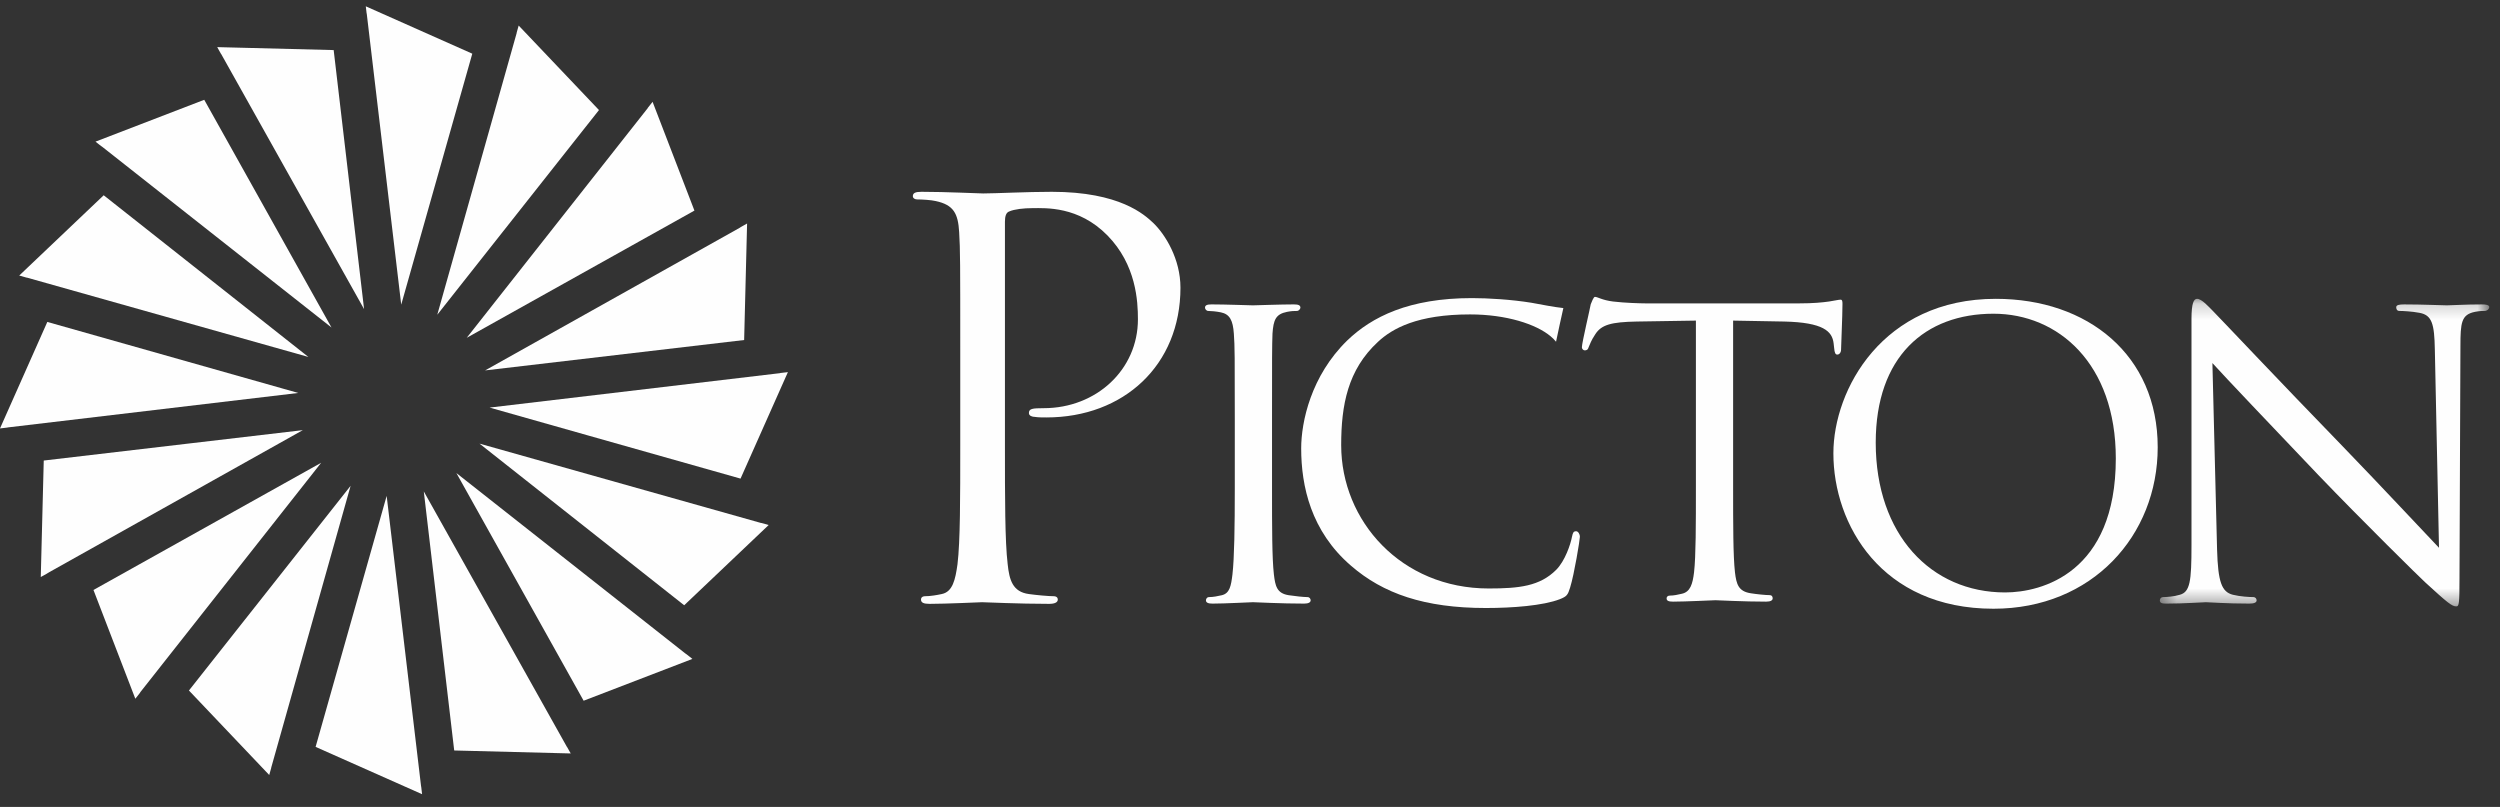
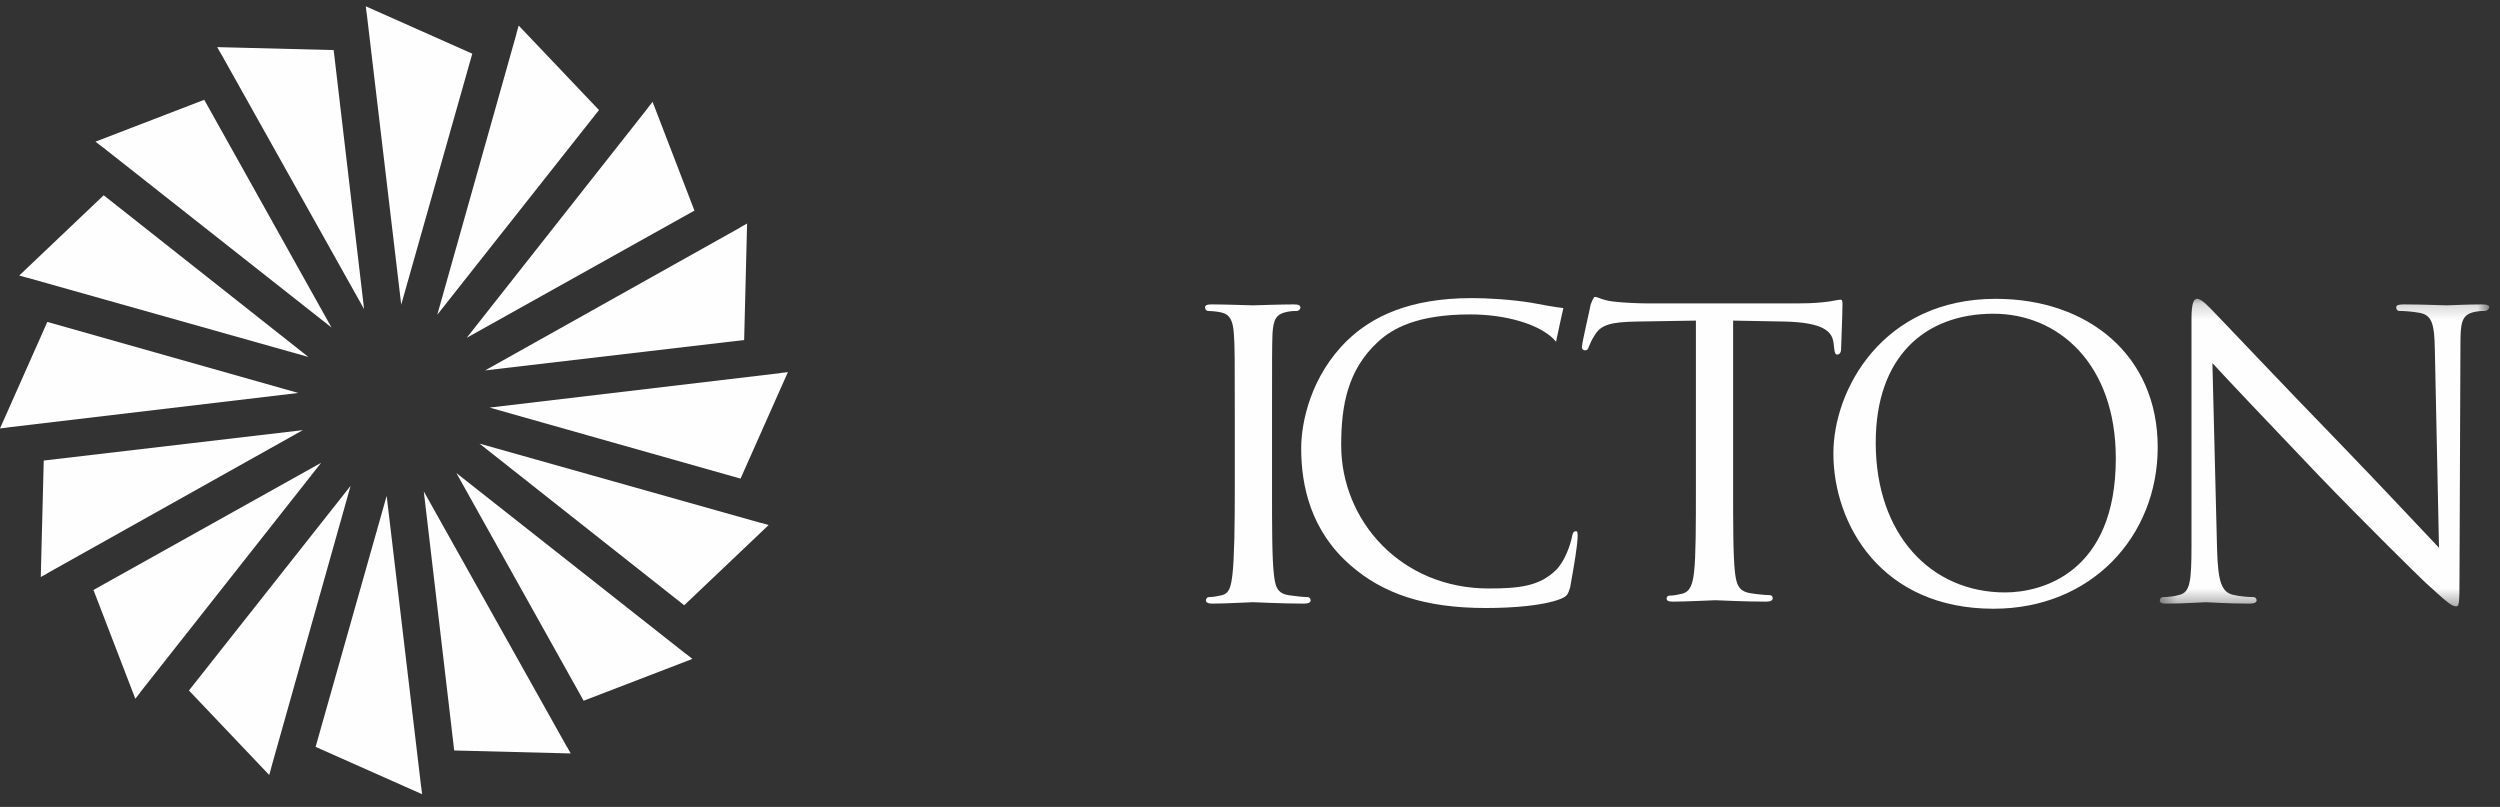
<svg xmlns="http://www.w3.org/2000/svg" xmlns:xlink="http://www.w3.org/1999/xlink" width="158px" height="51px" viewBox="0 0 158 51" version="1.1">
  <rect x="0" y="0" width="158" height="51" fill="#333333" stroke="none" />
  <title>083C902A-3EE4-4207-B264-E256135D2300</title>
  <desc>Created with sketchtool.</desc>
  <defs>
    <polygon id="path-1" points="0.421 0.193 21.242 0.193 21.242 19.631 0.421 19.631" />
  </defs>
  <g id="T1.-Home" stroke="none" stroke-width="1" fill="none" fill-rule="evenodd">
    <g id="[Picton]-Home-1366" transform="translate(-52, -19)">
      <g id="Headers/Option-1---Simple/Dark-on-light/1-DoL-1366" transform="translate(52, 0)">
        <g id="Company-logo/dark" transform="translate(0, 19.4)">
          <g id="Picton-Logo">
            <polygon id="Fill-1" fill="#FEFEFE" points="23.118 -0.001 23.171 0.454 23.177 0.454 25.357 18.853 29.156 5.438 29.847 2.998 29.846 2.998 29.847 2.992" />
            <polygon id="Fill-2" fill="#FEFEFE" points="23.01 19.137 22.396 13.909 21.088 2.765 13.728 2.578 13.971 3.014 13.977 3.012" />
            <polygon id="Fill-3" fill="#FEFEFE" points="32.657 1.675 27.636 19.491 37.855 6.555 32.78 1.215 32.651 1.673" />
            <polygon id="Fill-4" fill="#FEFEFE" points="20.951 20.299 15.92 11.295 12.908 5.907 6.035 8.552 6.408 8.846 6.414 8.841" />
            <polygon id="Fill-5" fill="#FEFEFE" points="40.94 6.43 29.497 20.949 40.392 14.862 43.888 12.909 41.243 6.035 40.945 6.412 40.945 6.413 40.935 6.425" />
            <polygon id="Fill-6" fill="#FEFEFE" points="1.215 17.014 1.678 17.145 1.679 17.145 1.698 17.15 1.701 17.145 19.49 22.16 12.275 16.46 6.559 11.945 6.554 11.94" />
            <polygon id="Fill-7" fill="#FEFEFE" points="46.798 13.969 30.659 23.01 47.03 21.089 47.216 13.726 46.797 13.96 46.795 13.961" />
            <polygon id="Fill-8" fill="#FEFEFE" points="0 26.677 0.481 26.62 0.483 26.62 0.483 26.614 18.852 24.435 17.906 24.168 2.991 19.946" />
            <polygon id="Fill-9" fill="#FEFEFE" points="46.802 29.848 49.795 23.119 49.316 23.174 49.312 23.174 49.312 23.182 30.943 25.359 37.203 27.132" />
            <polygon id="Fill-10" fill="#FEFEFE" points="2.577 36.068 2.998 35.834 3.005 35.829 3.003 35.823 19.138 26.785 12.097 27.611 2.765 28.706" />
            <polygon id="Fill-11" fill="#FEFEFE" points="43.241 37.853 48.58 32.781 48.115 32.65 48.111 32.648 48.107 32.655 30.305 27.637" />
            <polygon id="Fill-12" fill="#FEFEFE" points="5.907 36.886 8.552 43.76 8.851 43.382 8.851 43.381 8.861 43.37 8.854 43.363 20.299 28.846" />
            <polygon id="Fill-13" fill="#FEFEFE" points="36.886 43.886 43.76 41.243 43.37 40.935 43.365 40.94 28.844 29.497 36.882 43.88" />
            <polygon id="Fill-14" fill="#FEFEFE" points="36.069 47.218 35.836 46.804 35.831 46.806 26.784 30.659 28.706 47.03" />
            <polygon id="Fill-15" fill="#FEFEFE" points="11.941 43.24 17.015 48.58 17.144 48.121 17.139 48.12 22.158 30.305" />
            <polygon id="Fill-16" fill="#FEFEFE" points="24.285 31.476 19.946 46.803 26.676 49.794 26.619 49.311 26.614 49.311 24.437 30.94" />
            <g id="Group-30" transform="translate(57.204, 11.237)">
-               <path d="M3.484,10.475 C3.484,5.101 3.484,4.137 3.415,3.034 C3.347,1.863 3.071,1.312 1.934,1.07 C1.658,1.002 1.072,0.967 0.762,0.967 C0.625,0.967 0.488,0.897 0.488,0.761 C0.488,0.554 0.66,0.485 1.038,0.485 C2.588,0.485 4.654,0.589 4.93,0.589 C5.688,0.589 7.686,0.485 9.27,0.485 C13.577,0.485 15.126,1.932 15.678,2.449 C16.435,3.172 17.401,4.722 17.401,6.547 C17.401,11.439 13.817,14.745 8.926,14.745 C8.753,14.745 8.375,14.745 8.203,14.711 C8.031,14.711 7.823,14.642 7.823,14.469 C7.823,14.194 8.031,14.16 8.753,14.16 C12.095,14.16 14.713,11.715 14.713,8.544 C14.713,7.409 14.61,5.101 12.784,3.24 C10.958,1.38 8.857,1.517 8.065,1.517 C7.479,1.517 6.895,1.587 6.584,1.725 C6.377,1.795 6.308,2.034 6.308,2.379 L6.308,16.537 C6.308,19.844 6.308,22.566 6.48,24.012 C6.584,25.011 6.79,25.769 7.823,25.907 C8.306,25.975 9.063,26.043 9.374,26.043 C9.581,26.043 9.649,26.148 9.649,26.251 C9.649,26.423 9.478,26.527 9.098,26.527 C7.203,26.527 5.034,26.423 4.861,26.423 C4.758,26.423 2.588,26.527 1.555,26.527 C1.176,26.527 1.003,26.457 1.003,26.251 C1.003,26.148 1.072,26.043 1.279,26.043 C1.589,26.043 2.003,25.975 2.312,25.907 C3.001,25.769 3.174,25.011 3.311,24.012 C3.484,22.566 3.484,19.844 3.484,16.537 L3.484,10.475 Z" id="Fill-17" fill="#FEFEFE" />
              <path d="M23.188,19.248 C23.188,21.659 23.188,23.63 23.305,24.658 C23.393,25.393 23.483,25.864 24.248,25.981 C24.629,26.04 25.188,26.099 25.423,26.099 C25.571,26.099 25.629,26.217 25.629,26.305 C25.629,26.422 25.511,26.511 25.218,26.511 C23.775,26.511 22.101,26.422 21.983,26.422 C21.835,26.422 20.218,26.511 19.424,26.511 C19.158,26.511 19.012,26.452 19.012,26.305 C19.012,26.217 19.071,26.099 19.218,26.099 C19.453,26.099 19.776,26.04 20.013,25.981 C20.513,25.864 20.6,25.393 20.688,24.658 C20.805,23.63 20.835,21.659 20.835,19.248 L20.835,14.838 C20.835,10.954 20.835,10.25 20.776,9.455 C20.718,8.601 20.513,8.219 19.953,8.103 C19.66,8.044 19.335,8.015 19.158,8.015 C19.041,8.015 18.953,7.896 18.953,7.808 C18.953,7.661 19.071,7.601 19.365,7.601 C20.218,7.601 21.835,7.661 21.983,7.661 C22.101,7.661 23.775,7.601 24.57,7.601 C24.864,7.601 24.982,7.661 24.982,7.808 C24.982,7.896 24.864,8.015 24.777,8.015 C24.599,8.015 24.423,8.015 24.129,8.074 C23.424,8.219 23.276,8.573 23.217,9.455 C23.188,10.25 23.188,10.954 23.188,14.838 L23.188,19.248 Z" id="Fill-19" fill="#FEFEFE" />
              <path d="M79.163,16.63 C79.163,10.807 74.751,7.249 68.929,7.249 C61.783,7.249 58.666,12.983 58.666,17.013 C58.666,21.511 61.695,26.835 68.783,26.835 C75.016,26.835 79.163,22.217 79.163,16.63 M76.515,17.337 C76.515,24.569 71.84,25.805 69.517,25.805 C64.841,25.805 61.342,22.159 61.342,16.336 C61.342,10.896 64.46,8.19 68.783,8.19 C72.87,8.19 76.515,11.337 76.515,17.337" id="Fill-21" fill="#FEFEFE" />
              <g id="Group-25" transform="translate(78.876, 7.056)">
                <mask id="mask-2" fill="white">
                  <use xlink:href="#path-1" />
                </mask>
                <g id="Clip-24" />
                <path d="M4.039,16.044 C4.098,18.103 4.333,18.719 5.039,18.897 C5.509,19.014 6.097,19.043 6.332,19.043 C6.45,19.043 6.538,19.132 6.538,19.25 C6.538,19.396 6.362,19.455 6.068,19.455 C4.598,19.455 3.569,19.367 3.333,19.367 C3.097,19.367 2.01,19.455 0.833,19.455 C0.569,19.455 0.421,19.426 0.421,19.25 C0.421,19.132 0.511,19.043 0.628,19.043 C0.833,19.043 1.304,19.014 1.686,18.897 C2.333,18.719 2.422,18.045 2.422,15.778 L2.422,1.458 C2.422,0.458 2.569,0.193 2.775,0.193 C3.068,0.193 3.509,0.694 3.774,0.958 C4.185,1.37 7.951,5.369 11.95,9.487 C14.508,12.132 17.272,15.102 18.065,15.927 L17.802,3.399 C17.773,1.781 17.625,1.222 16.831,1.077 C16.36,0.987 15.772,0.958 15.566,0.958 C15.39,0.958 15.361,0.811 15.361,0.723 C15.361,0.576 15.566,0.546 15.86,0.546 C17.037,0.546 18.272,0.605 18.566,0.605 C18.86,0.605 19.713,0.546 20.771,0.546 C21.037,0.546 21.243,0.576 21.243,0.723 C21.243,0.811 21.124,0.958 20.948,0.958 C20.831,0.958 20.625,0.958 20.33,1.017 C19.477,1.193 19.419,1.694 19.419,3.193 L19.36,17.838 C19.36,19.485 19.331,19.631 19.154,19.631 C18.89,19.631 18.624,19.426 17.184,18.103 C16.918,17.866 13.184,14.192 10.449,11.339 C7.451,8.193 4.54,5.134 3.744,4.252 L4.039,16.044 Z" id="Fill-23" fill="#FEFEFE" mask="url(#mask-2)" />
              </g>
-               <path d="M39.587,7.498 C38.322,7.293 36.853,7.203 35.824,7.203 C31.853,7.203 29.501,8.38 27.941,9.881 C25.648,12.115 25.031,15.027 25.031,16.702 C25.031,19.084 25.648,21.938 28.177,24.114 C30.207,25.878 32.824,26.789 36.706,26.789 C38.381,26.789 40.323,26.642 41.382,26.23 C41.823,26.054 41.881,25.966 42.028,25.495 C42.293,24.643 42.645,22.466 42.645,22.29 C42.645,22.114 42.528,21.938 42.411,21.938 C42.235,21.938 42.204,22.025 42.145,22.29 C42.057,22.762 41.704,23.819 41.146,24.377 C40.117,25.406 38.822,25.555 36.882,25.555 C31.353,25.555 27.559,21.29 27.559,16.497 C27.559,13.968 27.971,11.733 29.883,9.968 C30.795,9.116 32.383,8.234 35.705,8.234 C37.998,8.234 39.882,8.851 40.793,9.615 C40.919,9.714 41.033,9.833 41.138,9.96 C41.259,9.343 41.51,8.255 41.6,7.833 C40.962,7.763 40.316,7.63 39.587,7.498" id="Fill-26" fill="#FEFEFE" />
+               <path d="M39.587,7.498 C38.322,7.293 36.853,7.203 35.824,7.203 C31.853,7.203 29.501,8.38 27.941,9.881 C25.648,12.115 25.031,15.027 25.031,16.702 C25.031,19.084 25.648,21.938 28.177,24.114 C30.207,25.878 32.824,26.789 36.706,26.789 C38.381,26.789 40.323,26.642 41.382,26.23 C41.823,26.054 41.881,25.966 42.028,25.495 C42.645,22.114 42.528,21.938 42.411,21.938 C42.235,21.938 42.204,22.025 42.145,22.29 C42.057,22.762 41.704,23.819 41.146,24.377 C40.117,25.406 38.822,25.555 36.882,25.555 C31.353,25.555 27.559,21.29 27.559,16.497 C27.559,13.968 27.971,11.733 29.883,9.968 C30.795,9.116 32.383,8.234 35.705,8.234 C37.998,8.234 39.882,8.851 40.793,9.615 C40.919,9.714 41.033,9.833 41.138,9.96 C41.259,9.343 41.51,8.255 41.6,7.833 C40.962,7.763 40.316,7.63 39.587,7.498" id="Fill-26" fill="#FEFEFE" />
              <path d="M52.329,19.123 C52.329,21.535 52.329,23.505 52.446,24.535 C52.535,25.269 52.653,25.739 53.447,25.858 C53.8,25.916 54.388,25.975 54.622,25.975 C54.799,25.975 54.829,26.092 54.829,26.18 C54.829,26.297 54.712,26.387 54.417,26.387 C53.006,26.387 51.359,26.297 51.212,26.297 C51.094,26.297 49.3,26.387 48.535,26.387 C48.242,26.387 48.125,26.329 48.125,26.18 C48.125,26.092 48.183,26.005 48.33,26.005 C48.566,26.005 48.859,25.946 49.095,25.887 C49.624,25.77 49.771,25.269 49.86,24.535 C49.977,23.505 49.977,21.535 49.977,19.123 L49.977,8.625 L46.242,8.684 C44.624,8.713 44.007,8.889 43.625,9.478 C43.33,9.919 43.301,10.095 43.213,10.272 C43.154,10.477 43.066,10.506 42.948,10.506 C42.889,10.506 42.772,10.448 42.772,10.301 C42.772,10.037 43.301,7.801 43.33,7.595 C43.389,7.449 43.507,7.125 43.595,7.125 C43.771,7.125 44.037,7.331 44.741,7.419 C45.477,7.508 46.478,7.536 46.771,7.536 L56.534,7.536 C57.387,7.536 57.975,7.478 58.387,7.419 C58.77,7.36 59.005,7.302 59.122,7.302 C59.24,7.302 59.24,7.449 59.24,7.595 C59.24,8.36 59.152,10.153 59.152,10.448 C59.152,10.653 59.035,10.772 58.916,10.772 C58.799,10.772 58.74,10.684 58.711,10.331 L58.681,10.065 C58.594,9.301 58.034,8.742 55.565,8.684 L52.329,8.625 L52.329,19.123 Z" id="Fill-28" fill="#FEFEFE" />
            </g>
          </g>
        </g>
      </g>
    </g>
  </g>
</svg>